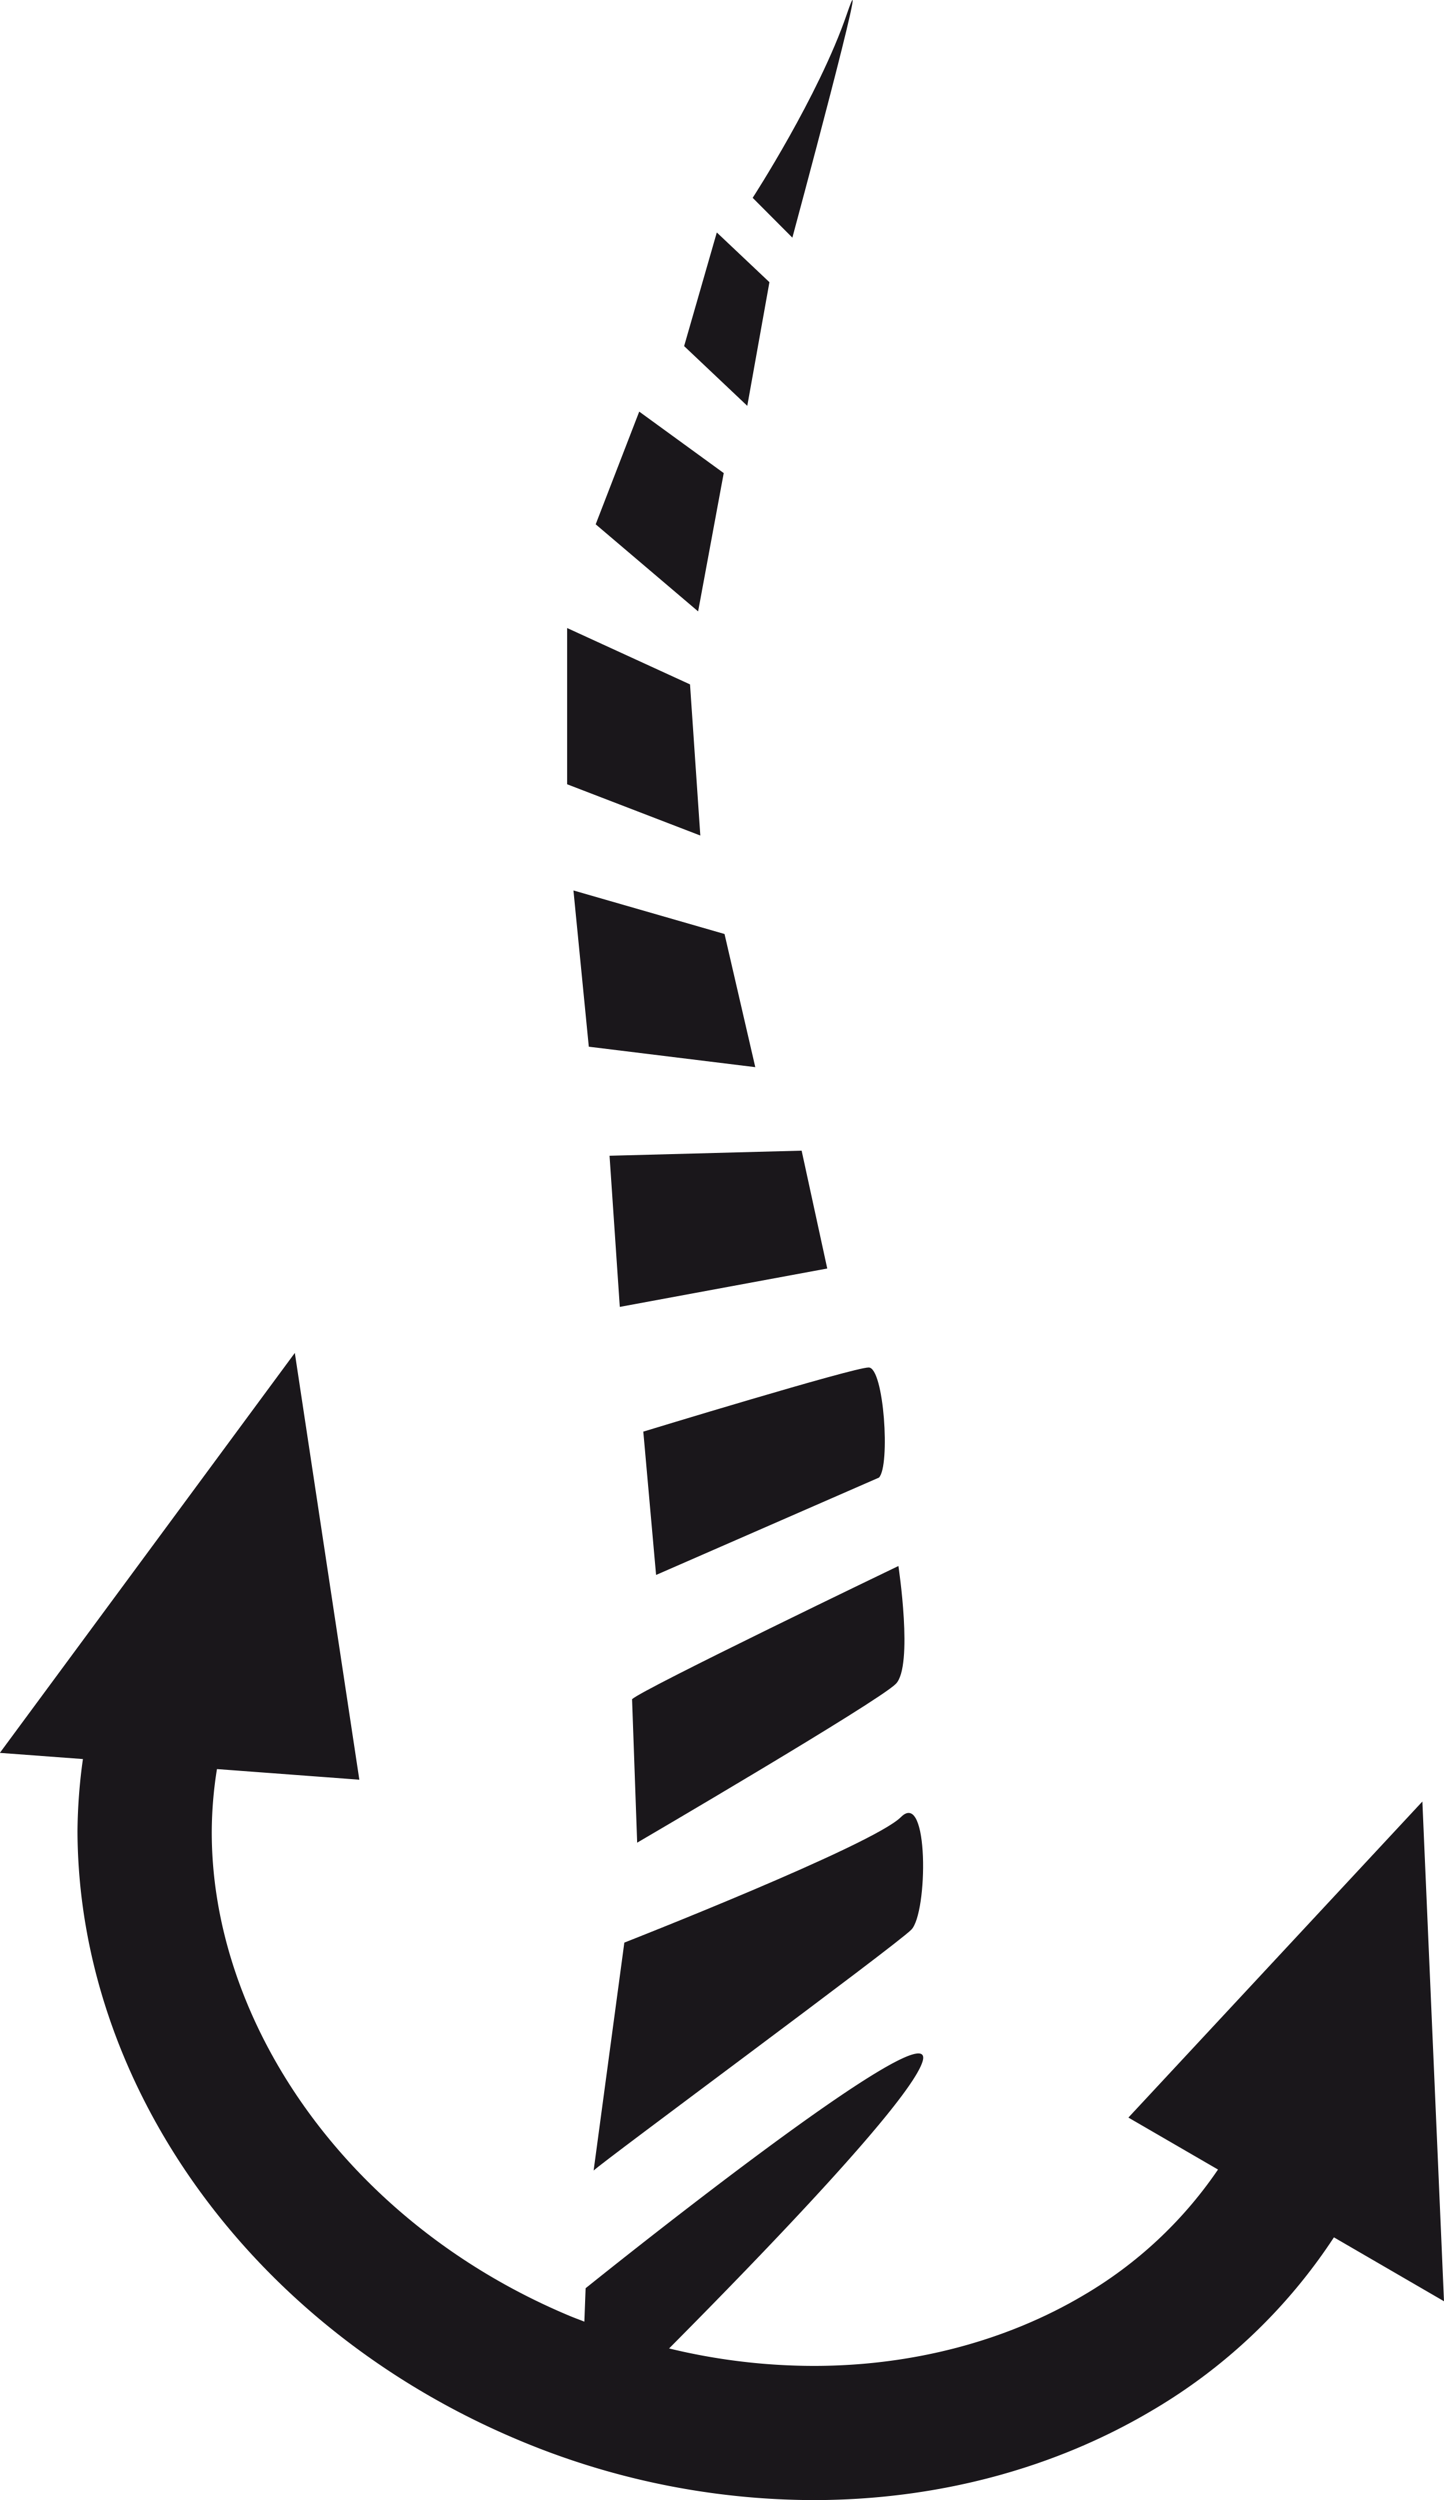
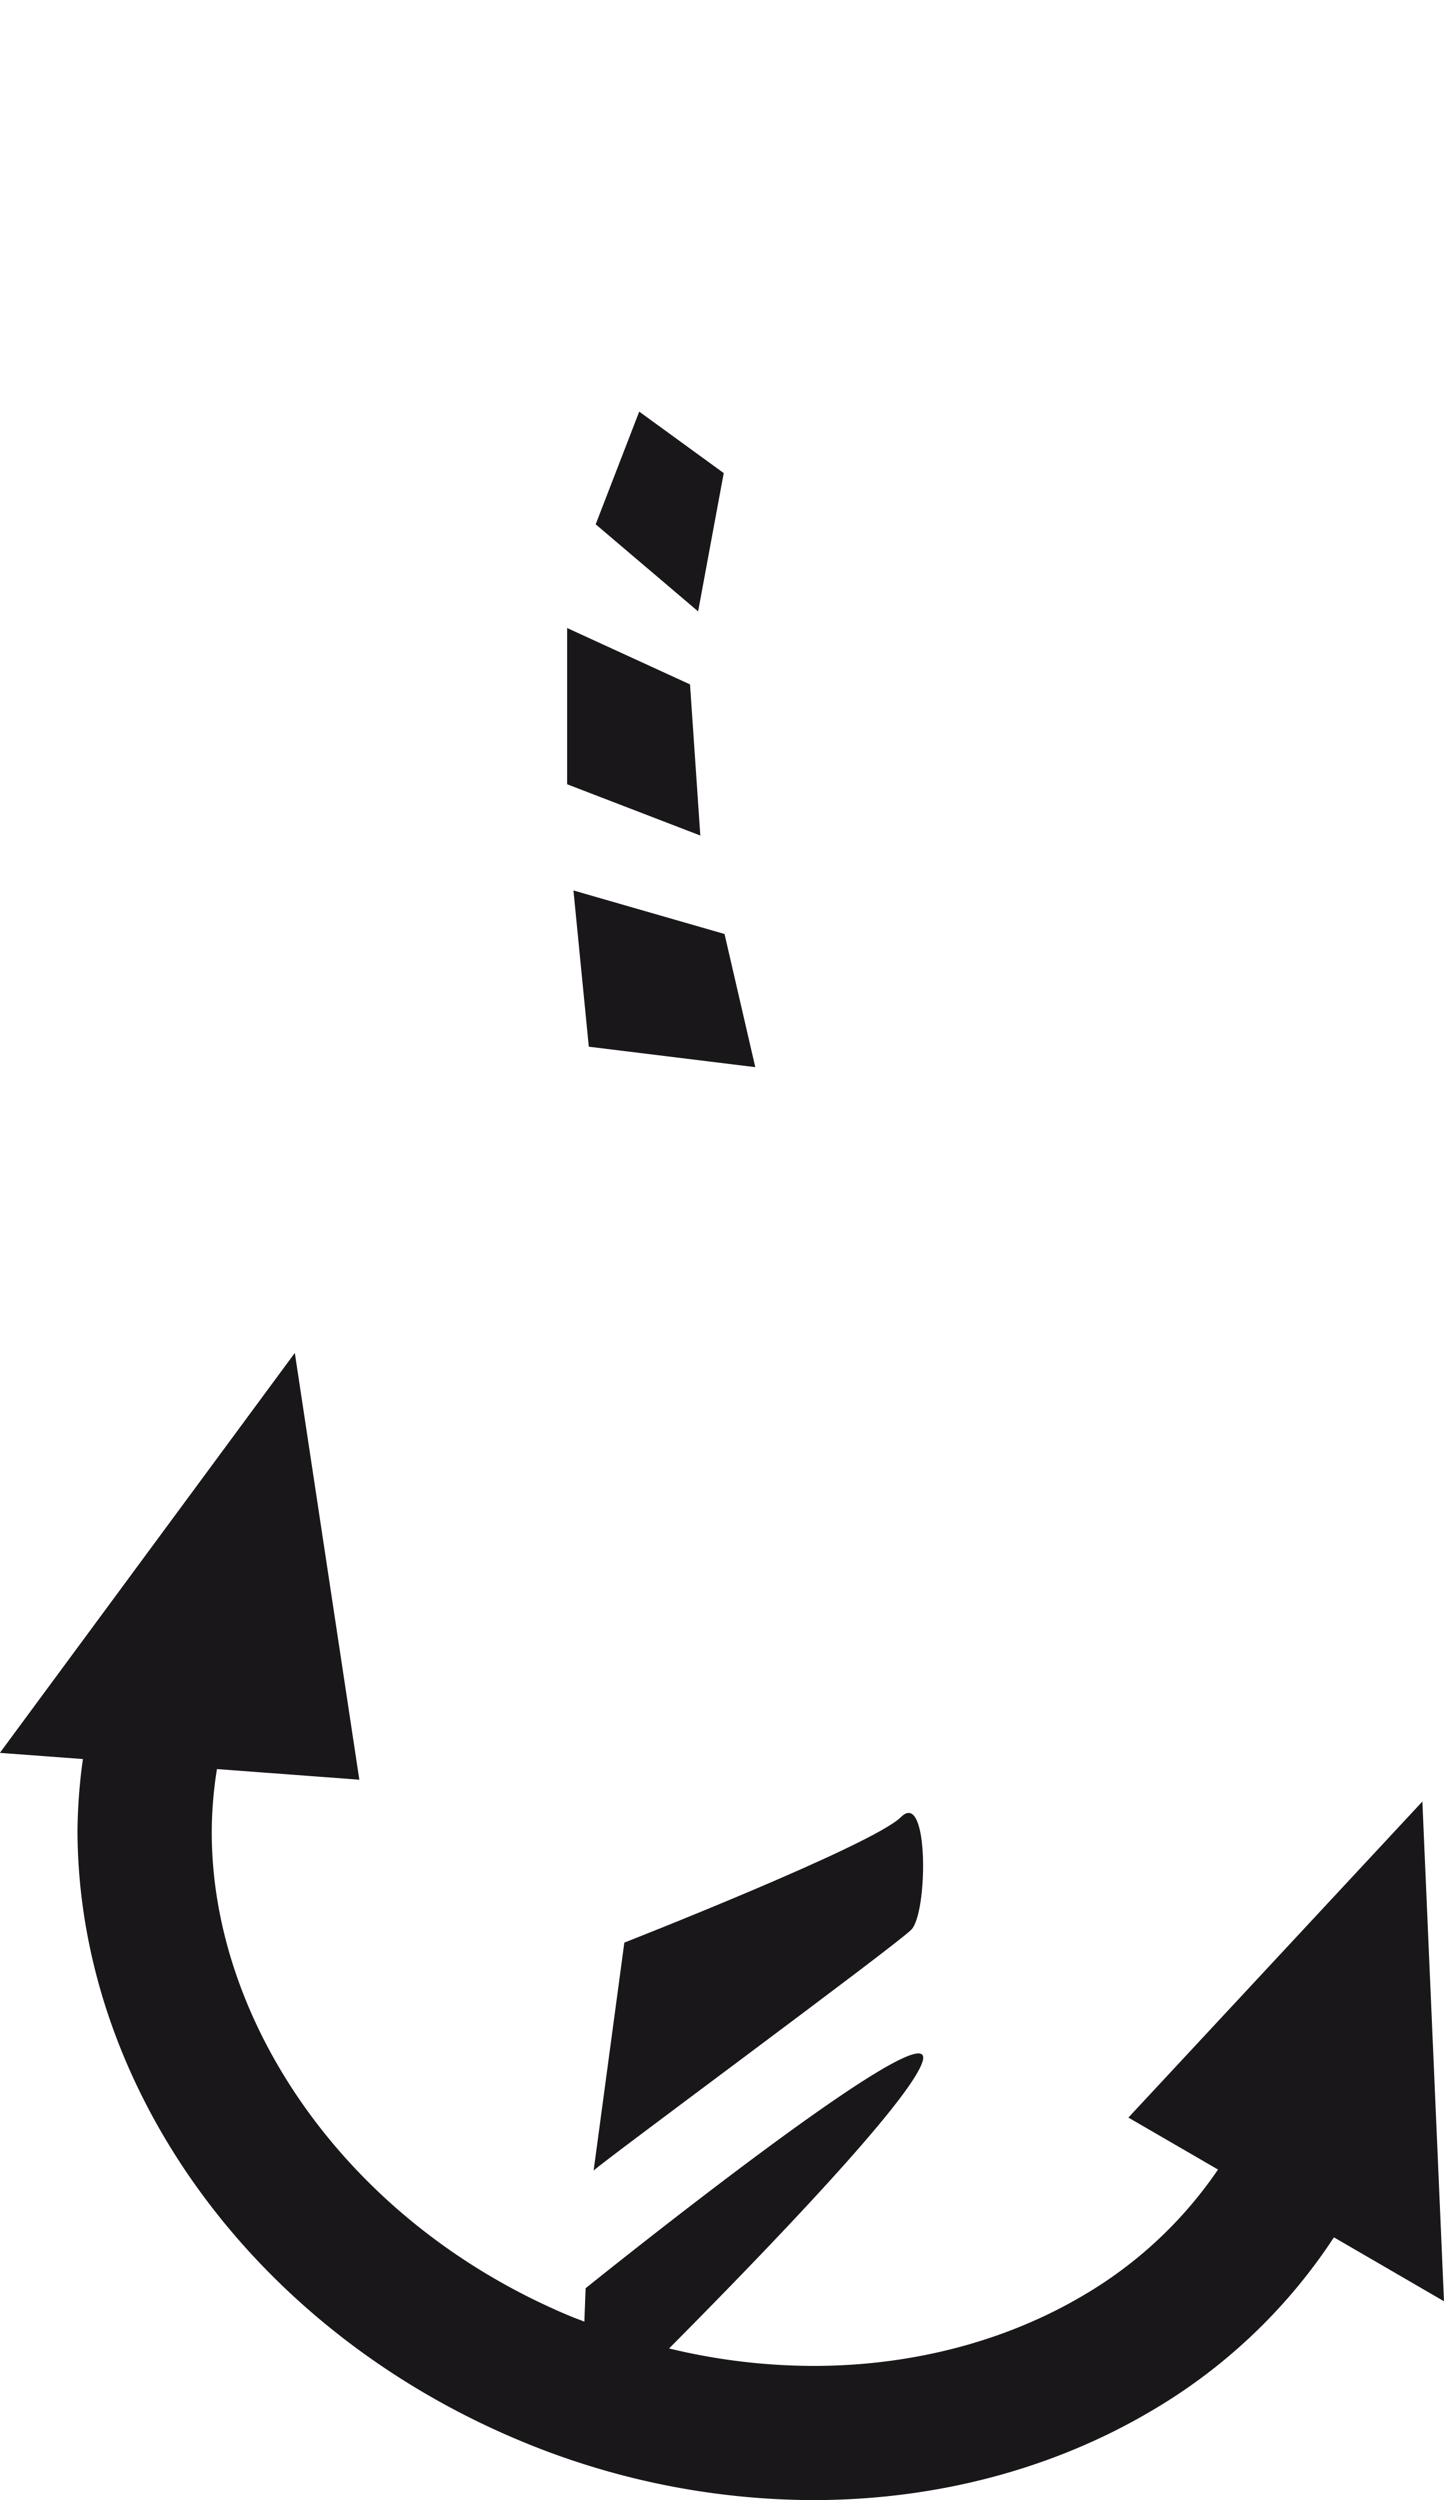
<svg xmlns="http://www.w3.org/2000/svg" id="Ebene_1" data-name="Ebene 1" viewBox="0 0 308.42 533.94">
  <defs>
    <style>.cls-1{fill:#1a171b;}</style>
  </defs>
  <path class="cls-1" d="M138.8,420.13l-6.56,48.69c1.92-1.92,64.27-47.87,67.84-51.43s3.82-30.09-2.2-24.07S138.8,420.13,138.8,420.13Z" transform="translate(-5.45 -5.24)" />
-   <path class="cls-1" d="M141.54,398.79S193,368.7,196.79,364.87s.55-25.17.55-25.17S142.63,366,140.45,368.15Z" transform="translate(-5.45 -5.24)" />
-   <path class="cls-1" d="M145.58,341.61l47.6-20.79c2.46-2.46,1.09-23.52-2.19-23.52S142.85,311,142.85,311Z" transform="translate(-5.45 -5.24)" />
-   <polygon class="cls-1" points="176.69 270.92 171.22 245.75 130.19 246.84 132.38 279.12 176.69 270.92" />
  <polygon class="cls-1" points="122.48 190.18 125.76 223.55 161.32 227.92 154.75 199.48 122.48 190.18" />
  <polygon class="cls-1" points="147.38 146.17 121.13 134.13 121.13 167.5 149.58 178.45 147.38 146.17" />
  <polygon class="cls-1" points="154.58 101.04 136.53 87.91 127.23 111.98 149.11 130.58 154.58 101.04" />
-   <polygon class="cls-1" points="164.34 60.27 153.1 49.65 146.12 73.92 159.61 86.68 164.34 60.27" />
-   <path class="cls-1" d="M186.33,8.23c-6,17.52-20.12,39.26-20.12,39.26L174.69,56S192.31-9.3,186.33,8.23Z" transform="translate(-5.45 -5.24)" />
  <path class="cls-1" d="M313.87,496.73,309.25,390l-62.79,67.5L265.6,468.6a89.3,89.3,0,0,1-28.69,26.83c-16.37,9.71-36.41,15.12-57.74,15.11a131.7,131.7,0,0,1-30.81-3.73c20.73-20.87,51.35-52.69,54.11-61.2,4.21-13-71.94,48.34-71.94,48.34l-.27,7.14c-1-.41-2.09-.79-3.13-1.23-47.81-20-76.6-63-76.45-103.57a86,86,0,0,1,1.11-13.22l30.41,2.27L68.42,294.19l-63,85.42,17.74,1.32A116.62,116.62,0,0,0,22,396.29c.15,53.93,36.73,105.88,94,130a163.43,163.43,0,0,0,63.13,12.91c26.13,0,51.18-6.57,72.35-19.12a117.54,117.54,0,0,0,38.88-37Z" transform="translate(-5.45 -5.24)" />
</svg>